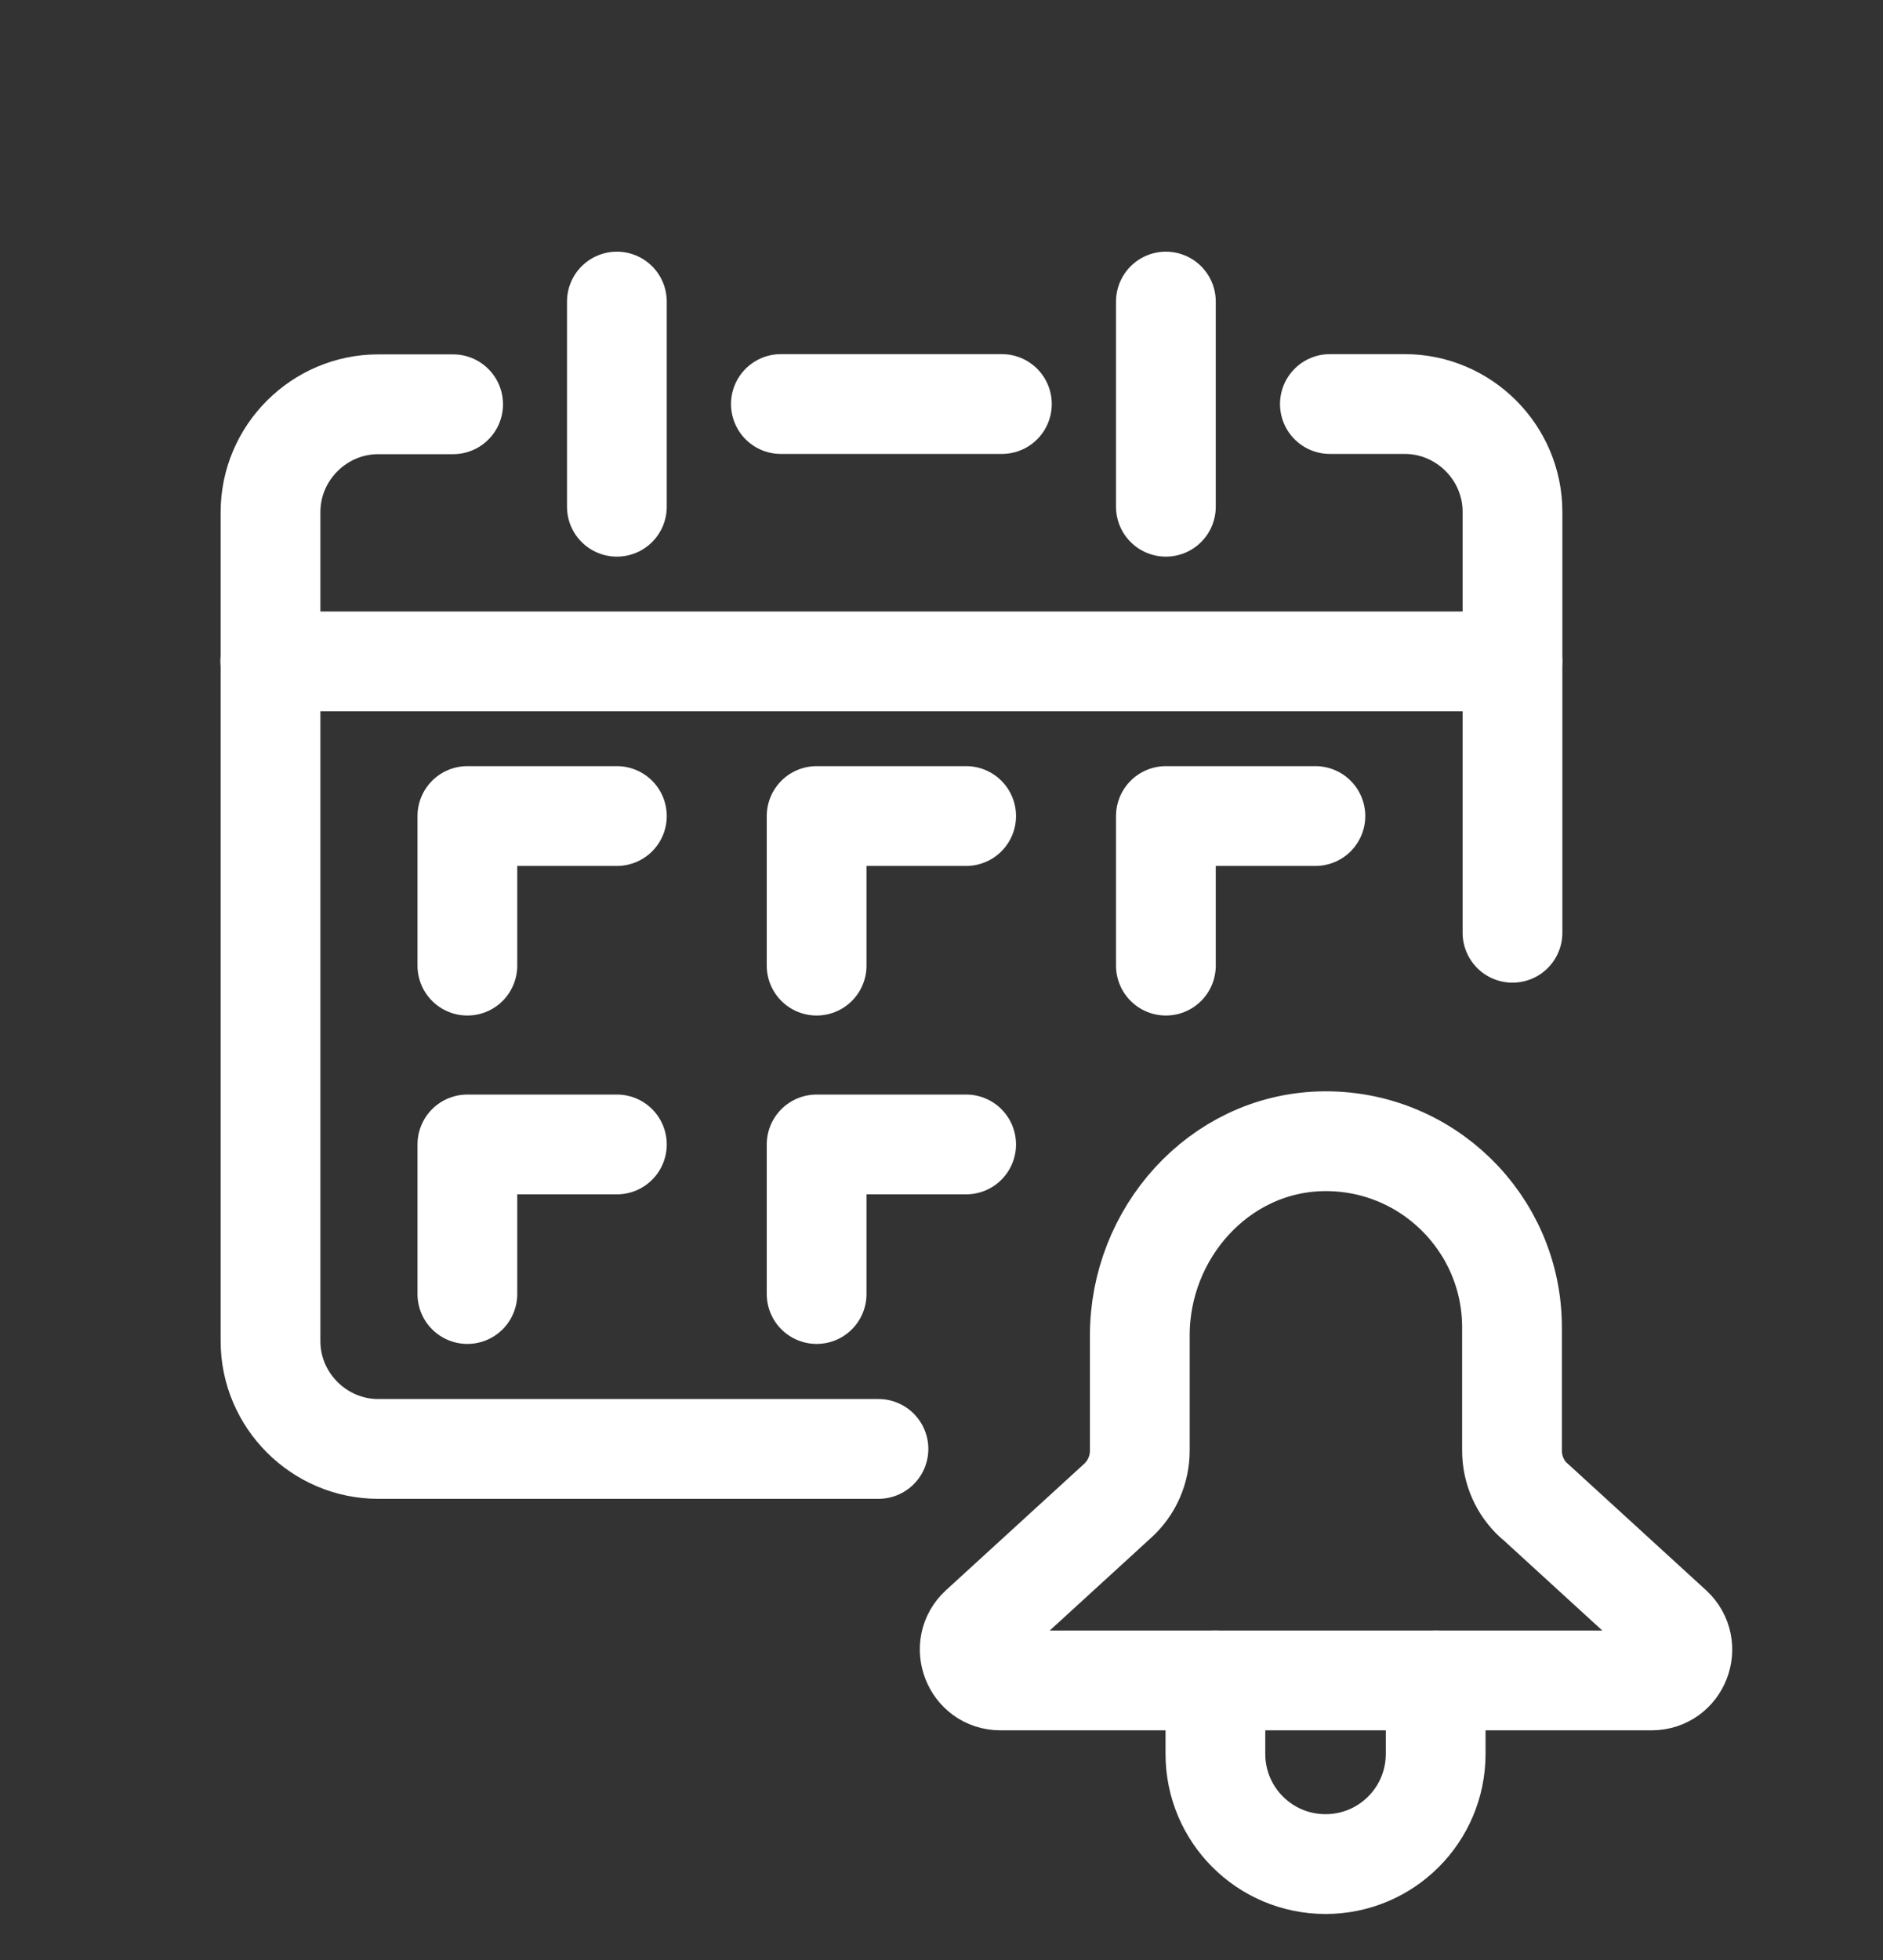
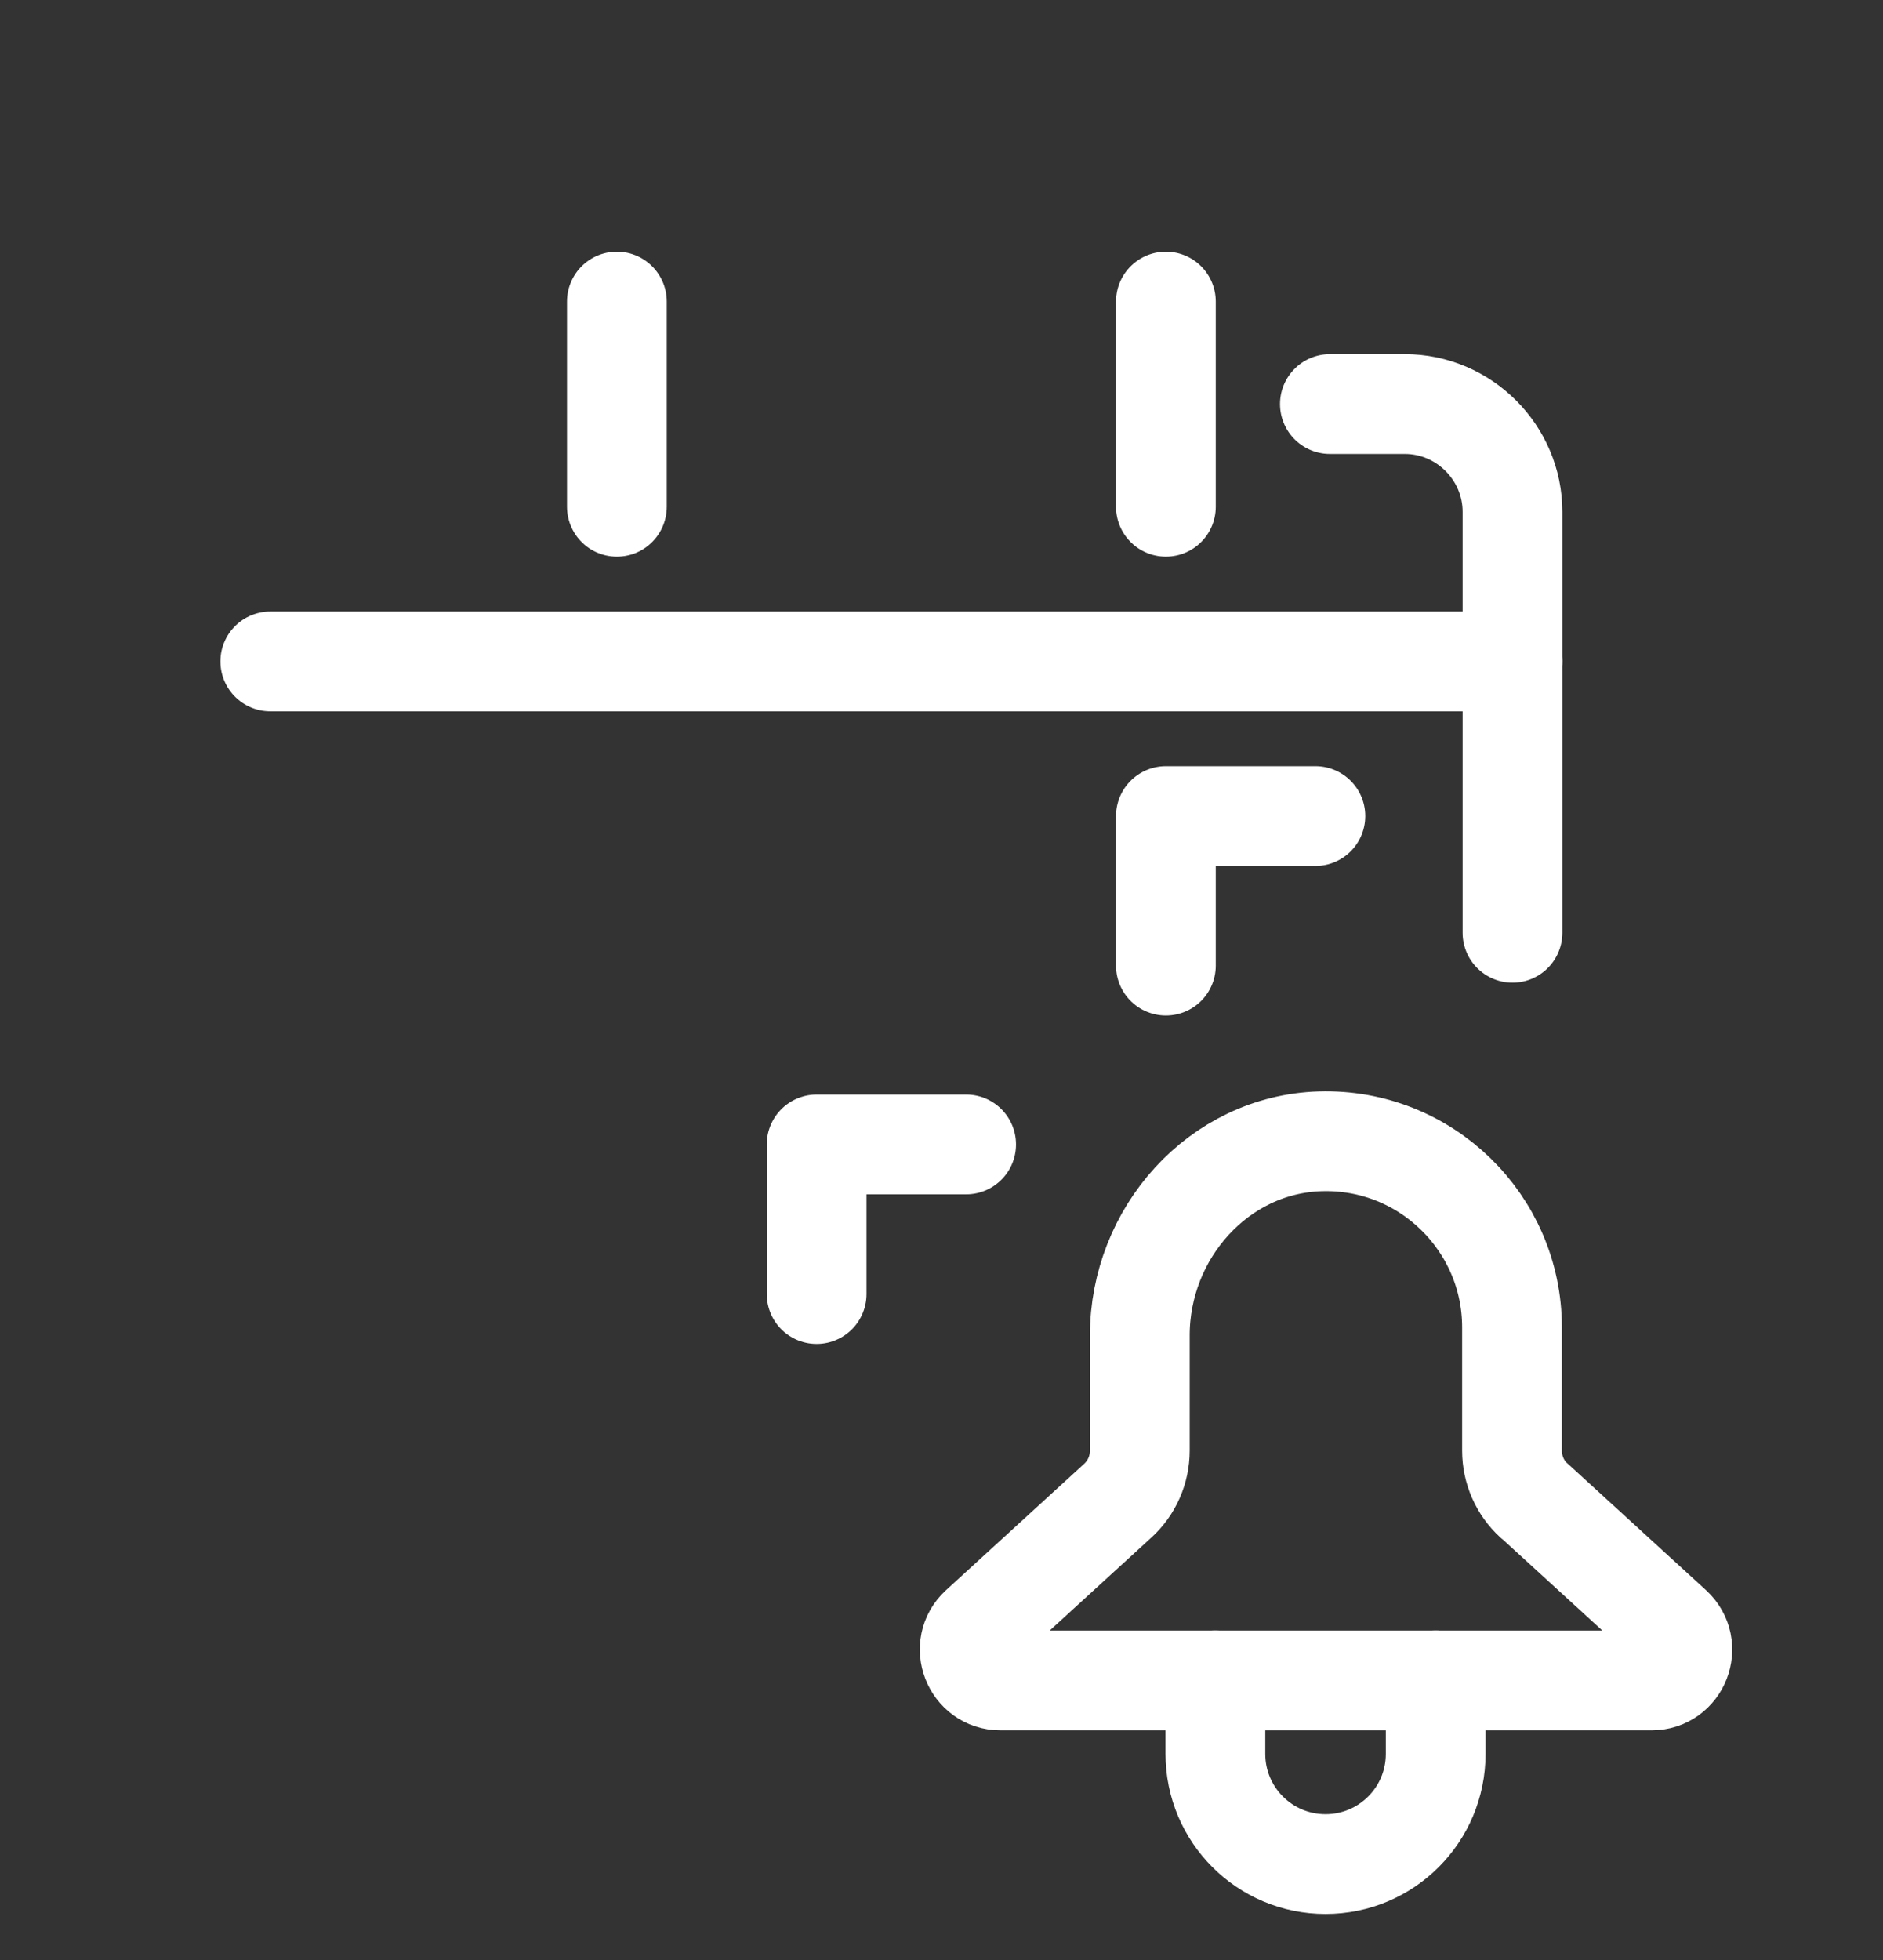
<svg xmlns="http://www.w3.org/2000/svg" id="Calque_1" data-name="Calque 1" viewBox="0 0 77.96 81.12">
  <rect x="0" y="0" width="77.96" height="81.12" fill="#333333" stroke="none" />
  <defs>
    <style>
      .cls-1 {
        fill: none;
        stroke: #fff;
        stroke-linecap: round;
        stroke-linejoin: round;
        stroke-width: 4.13px;
      }
		
		      #cloche {
      animation: rotate 0.8s infinite both; /* Animation de rotation */
      transform-box: fill-box;
      transform-origin: top left;		   
      }
		
		
      
      @keyframes rotate {
      0% {
      transform: rotate(0deg); /* Point de départ */
      }
      50% {
      transform: rotate(-15deg); /* Rotation à -45 degrés */
      }
      100% {
      transform: rotate(0deg); /* Retour à la position initiale */
      }
      }
    </style>
  </defs>
-   <line class="cls-1" x1="32.33" y1="16.72" x2="41.48" y2="16.72" />
-   <path class="cls-1" d="M36.37,59.96H15.66c-2.45,0-4.46-2.01-4.46-4.46V21.19c0-2.45,2.01-4.46,4.46-4.46h3.1" />
  <path class="cls-1" d="M55.06,16.72h3.1c2.45,0,4.46,2.01,4.46,4.46v17.42" />
  <g>
    <line class="cls-1" x1="48.27" y1="20.97" x2="48.27" y2="12.48" />
    <line class="cls-1" x1="25.54" y1="12.48" x2="25.54" y2="20.97" />
  </g>
  <line class="cls-1" x1="11.19" y1="27.37" x2="62.62" y2="27.37" />
  <polyline id="date01" class="cls-1" points="48.27 39.96 48.27 33.77 54.46 33.77" />
-   <polyline id="date02" class="cls-1" points="33.81 39.96 33.81 33.77 40 33.77" />
-   <polyline id="date03" class="cls-1" points="19.35 39.96 19.35 33.77 25.54 33.77" />
  <polyline id="date04" class="cls-1" points="33.81 53.55 33.81 47.36 40 47.36" />
-   <polyline id="date05" class="cls-1" points="19.35 53.55 19.35 47.36 25.54 47.36" />
  <g id="cloche">
    <path class="cls-1" d="M63.51,62.1c-.58-.53-.91-1.28-.91-2.07v-5.1h0c0-4.33-3.58-7.83-7.94-7.7-4.22.13-7.47,3.81-7.47,8.03v4.77c0,.79-.33,1.54-.91,2.07l-5.72,5.23c-.85.78-.3,2.21.86,2.21h26.96c1.16,0,1.71-1.42.86-2.21l-5.72-5.23Z" />
    <path id="gong" class="cls-1" d="M59.44,69.54v3.04c0,2.52-2.04,4.56-4.56,4.56s-4.56-2.04-4.56-4.56v-3.04" />
  </g>
</svg>